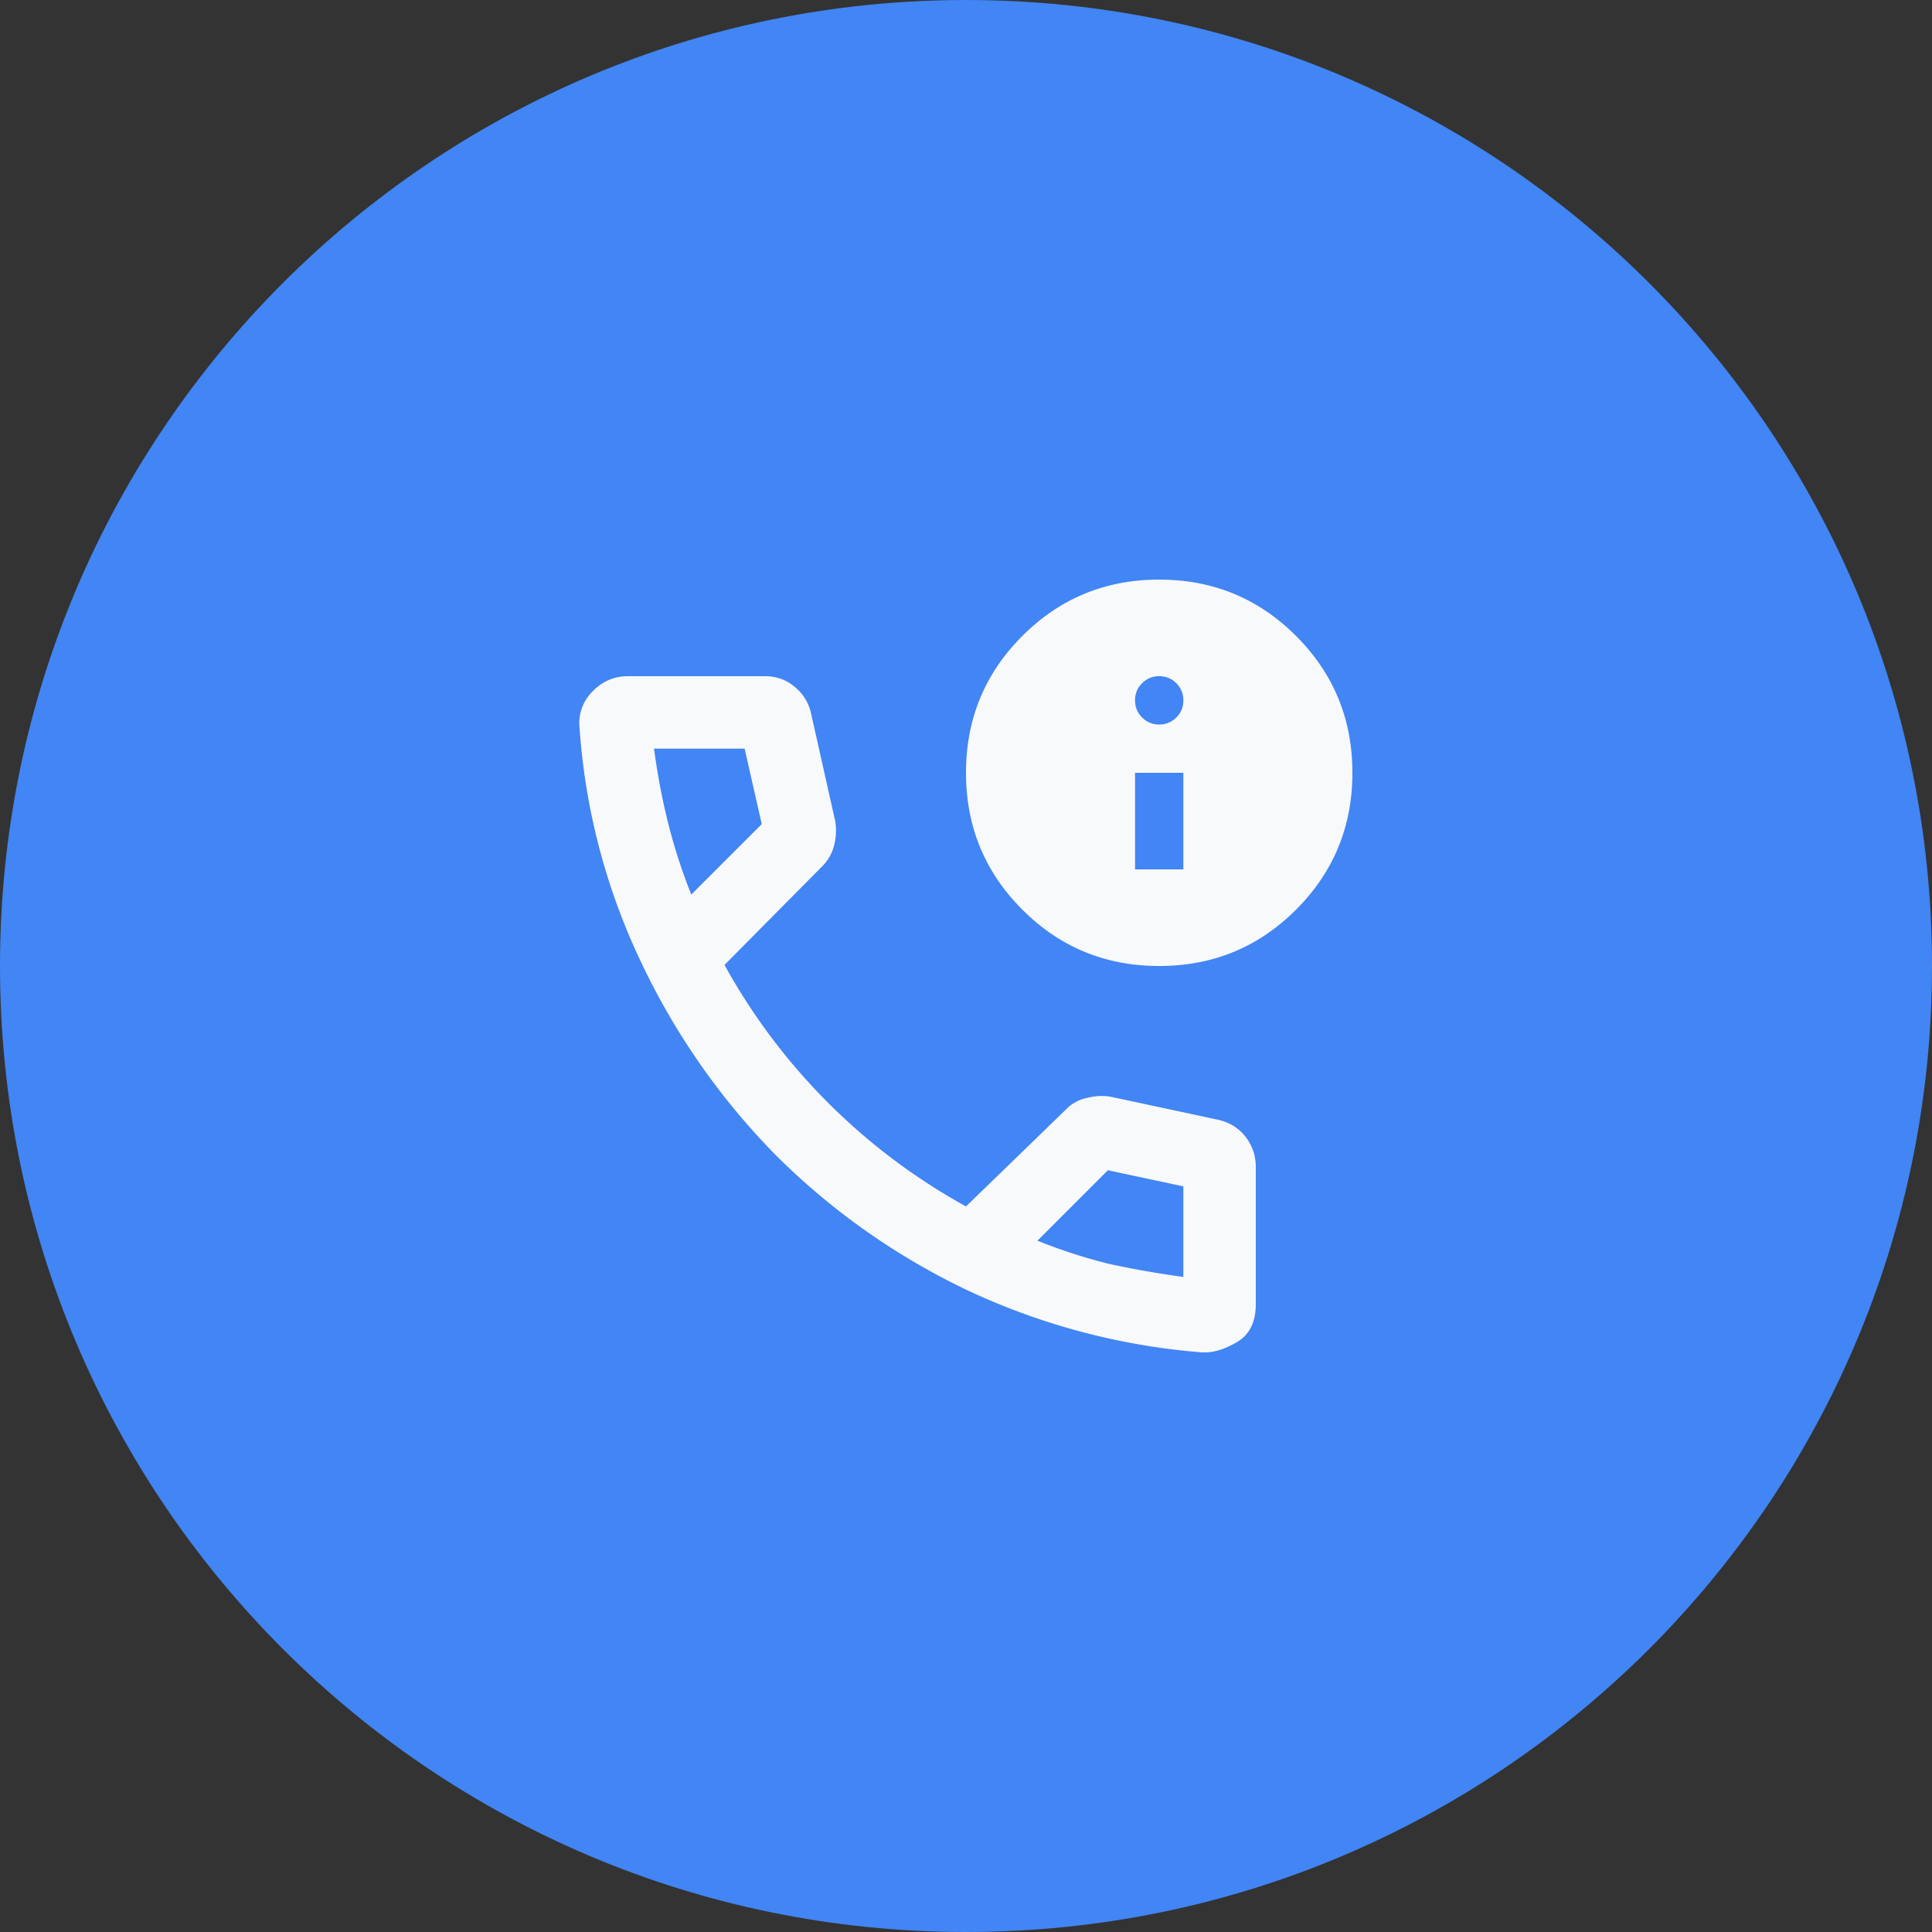
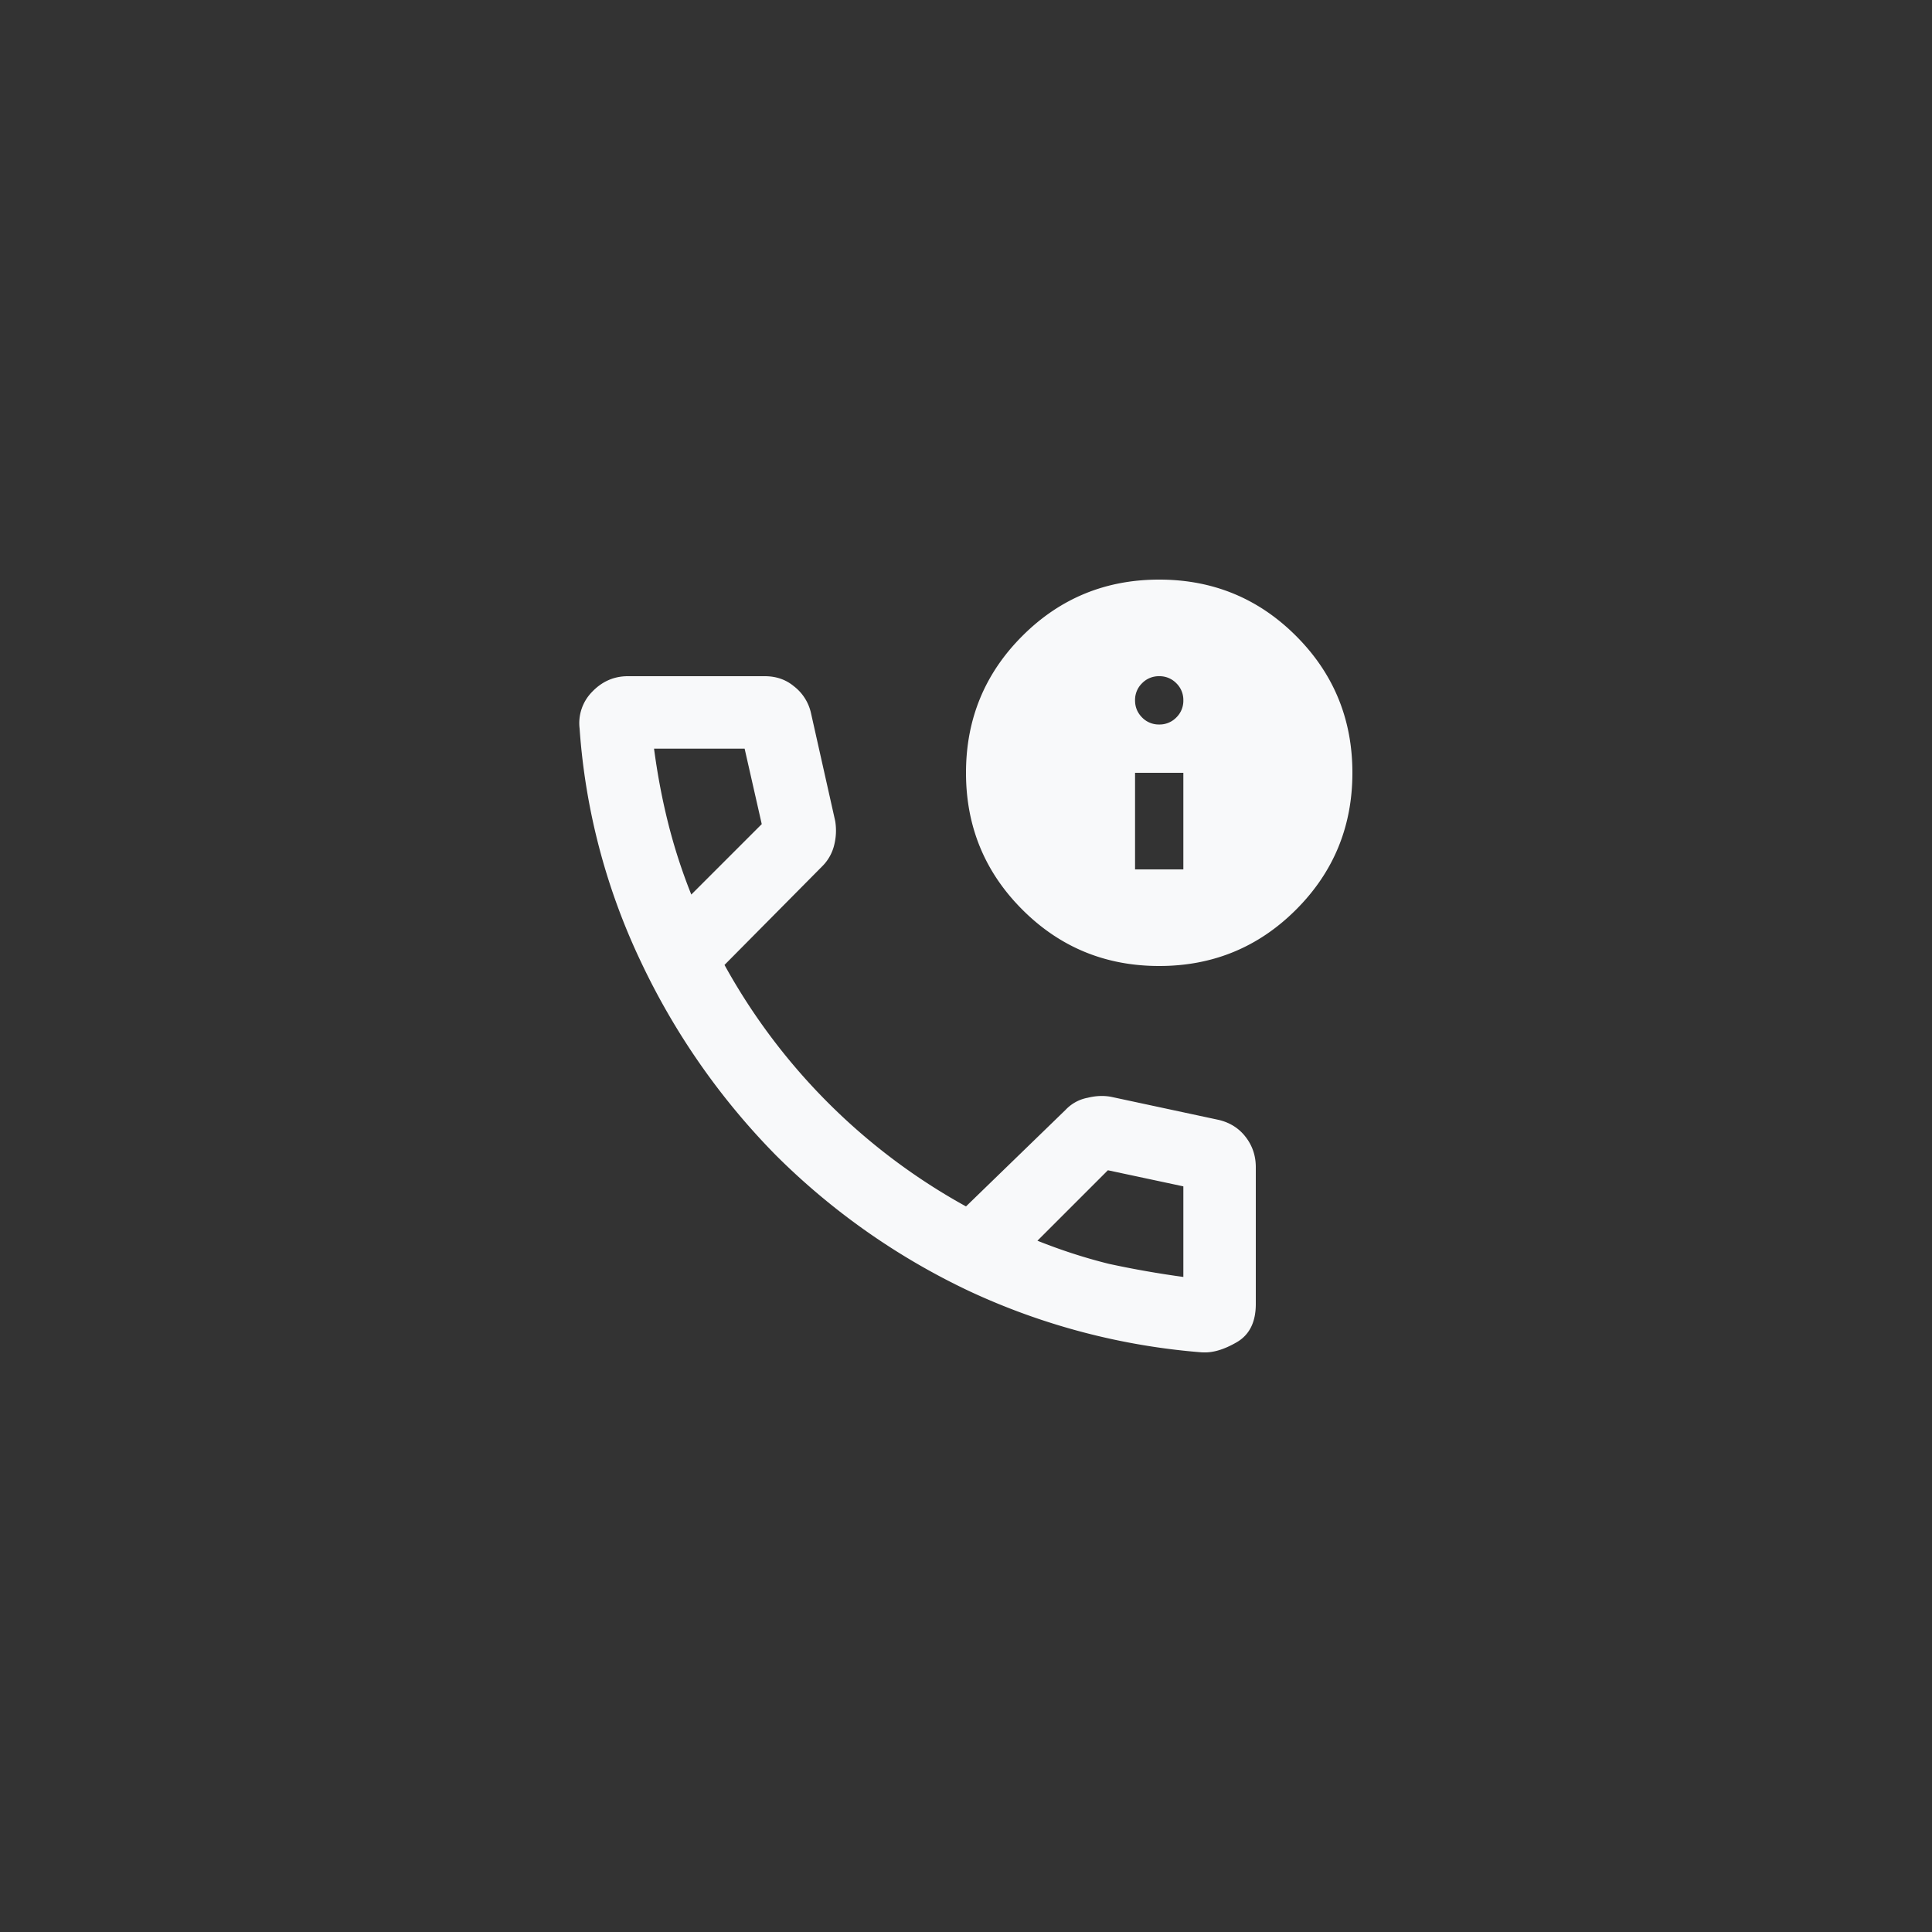
<svg xmlns="http://www.w3.org/2000/svg" width="36" height="36" viewBox="0 0 36 36" fill="none">
  <rect x="0" y="0" width="36" height="36" fill="#333333" stroke="none" />
  <g clip-path="url(#clip0_44_423429)">
-     <path d="M36 18c0 9.941-8.059 18-18 18S0 27.941 0 18 8.059 0 18 0s18 8.059 18 18z" fill="#4285F4" />
    <g clip-path="url(#clip1_44_423429)">
      <path d="M22.406 25.2a12.585 12.585 0 01-4.35-1.144 12.905 12.905 0 01-3.6-2.531 13.109 13.109 0 01-2.512-3.6 12.055 12.055 0 01-1.144-4.35.83.83 0 01.225-.675c.188-.2.412-.3.675-.3h2.55c.213 0 .394.063.544.188a.867.867 0 01.319.506l.45 2.006c.024.15.018.3-.02.45a.834.834 0 01-.224.394L13.5 17.98a11.438 11.438 0 004.5 4.5l1.856-1.8a.755.755 0 01.413-.225c.15-.037.294-.043.431-.018l2.006.43c.213.05.381.157.506.32.125.162.188.35.188.562v2.55c0 .337-.119.575-.356.712-.238.138-.45.2-.638.188zm-9.525-8.531l1.313-1.313-.319-1.406h-1.688c.063.475.15.938.263 1.388.113.45.256.893.431 1.33zm6.45 6.45c.438.175.881.319 1.332.431.462.1.924.181 1.387.244v-1.688l-1.406-.3-1.313 1.313zM21.6 18c-1 0-1.85-.35-2.55-1.05-.7-.7-1.05-1.55-1.05-2.55 0-1 .35-1.85 1.05-2.55.7-.7 1.55-1.05 2.55-1.05 1 0 1.85.35 2.55 1.05.7.7 1.05 1.55 1.05 2.55 0 1-.35 1.85-1.05 2.55-.7.7-1.55 1.05-2.55 1.05zm-.45-1.8h.9v-1.8h-.9v1.8zm.45-2.7a.434.434 0 00.319-.131.434.434 0 00.131-.319.434.434 0 00-.131-.319.434.434 0 00-.319-.131.434.434 0 00-.319.131.434.434 0 00-.131.319c0 .125.044.231.131.319a.434.434 0 00.319.131z" fill="#F8F9FA" />
    </g>
  </g>
  <defs>
    <clipPath id="clip0_44_423429">
      <path fill="#fff" d="M0 0h36v36H0z" />
    </clipPath>
    <clipPath id="clip1_44_423429">
      <path fill="#fff" transform="translate(9 9)" d="M0 0h18v18H0z" />
    </clipPath>
  </defs>
</svg>